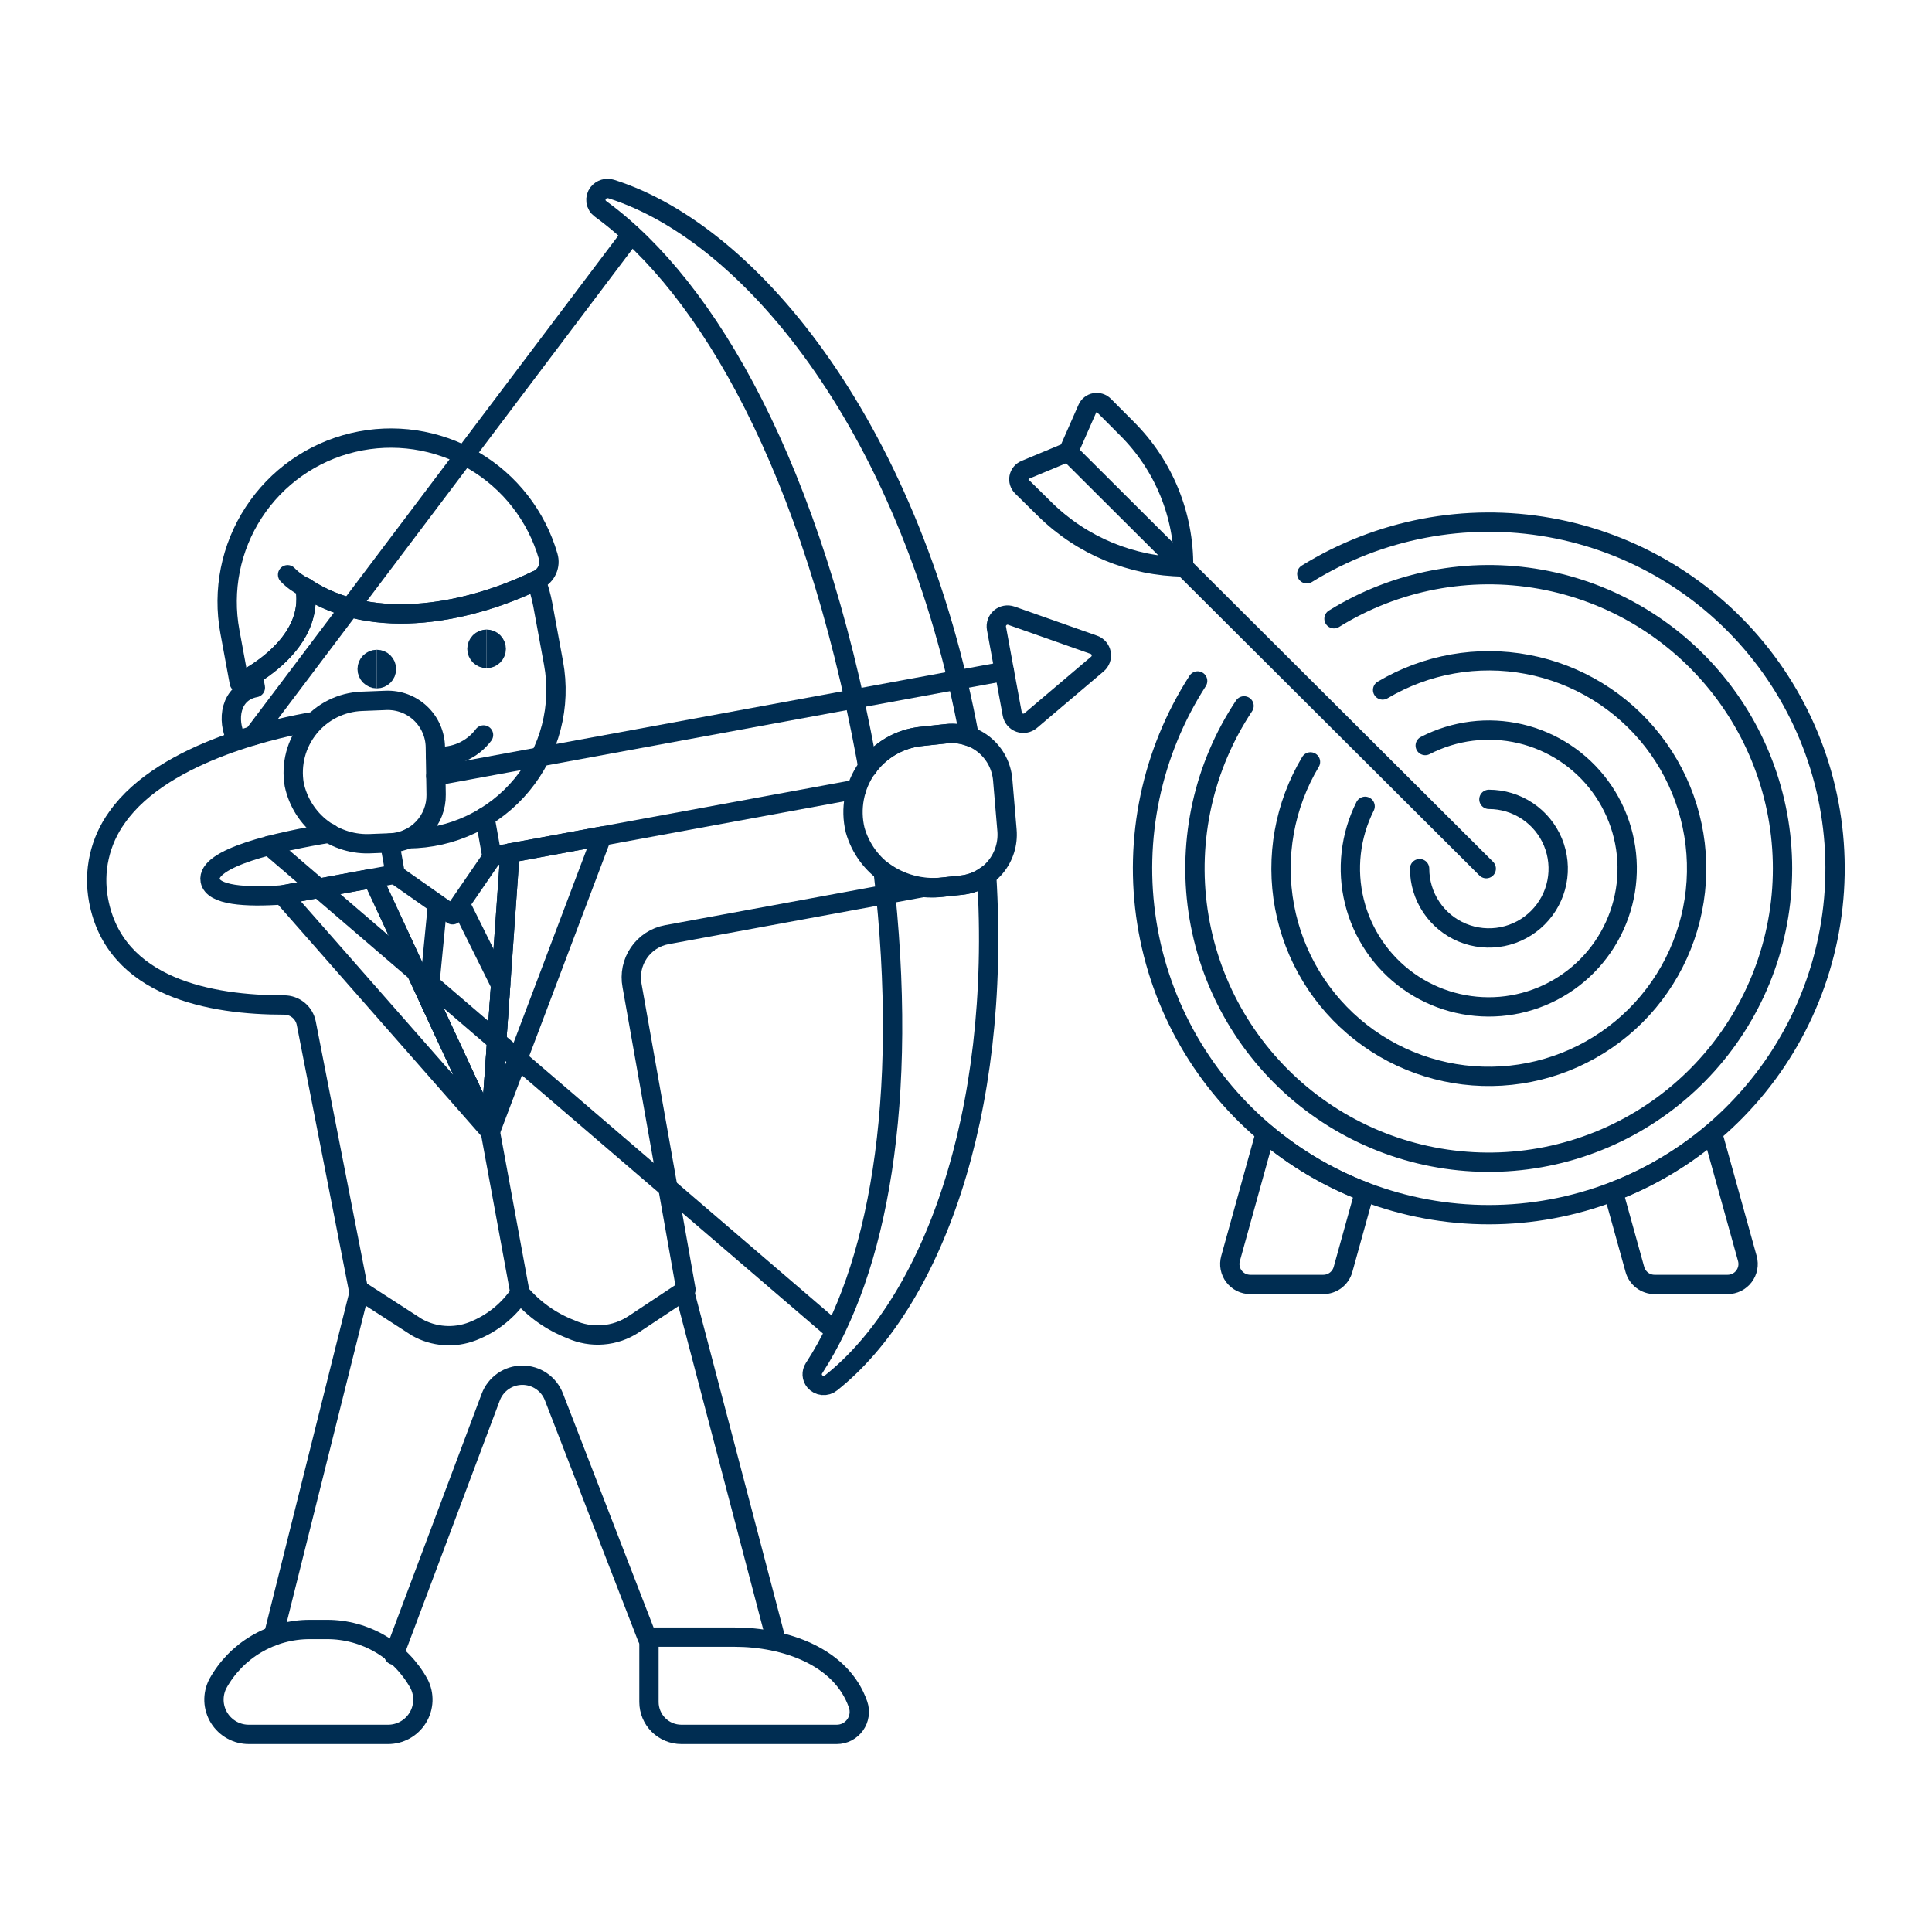
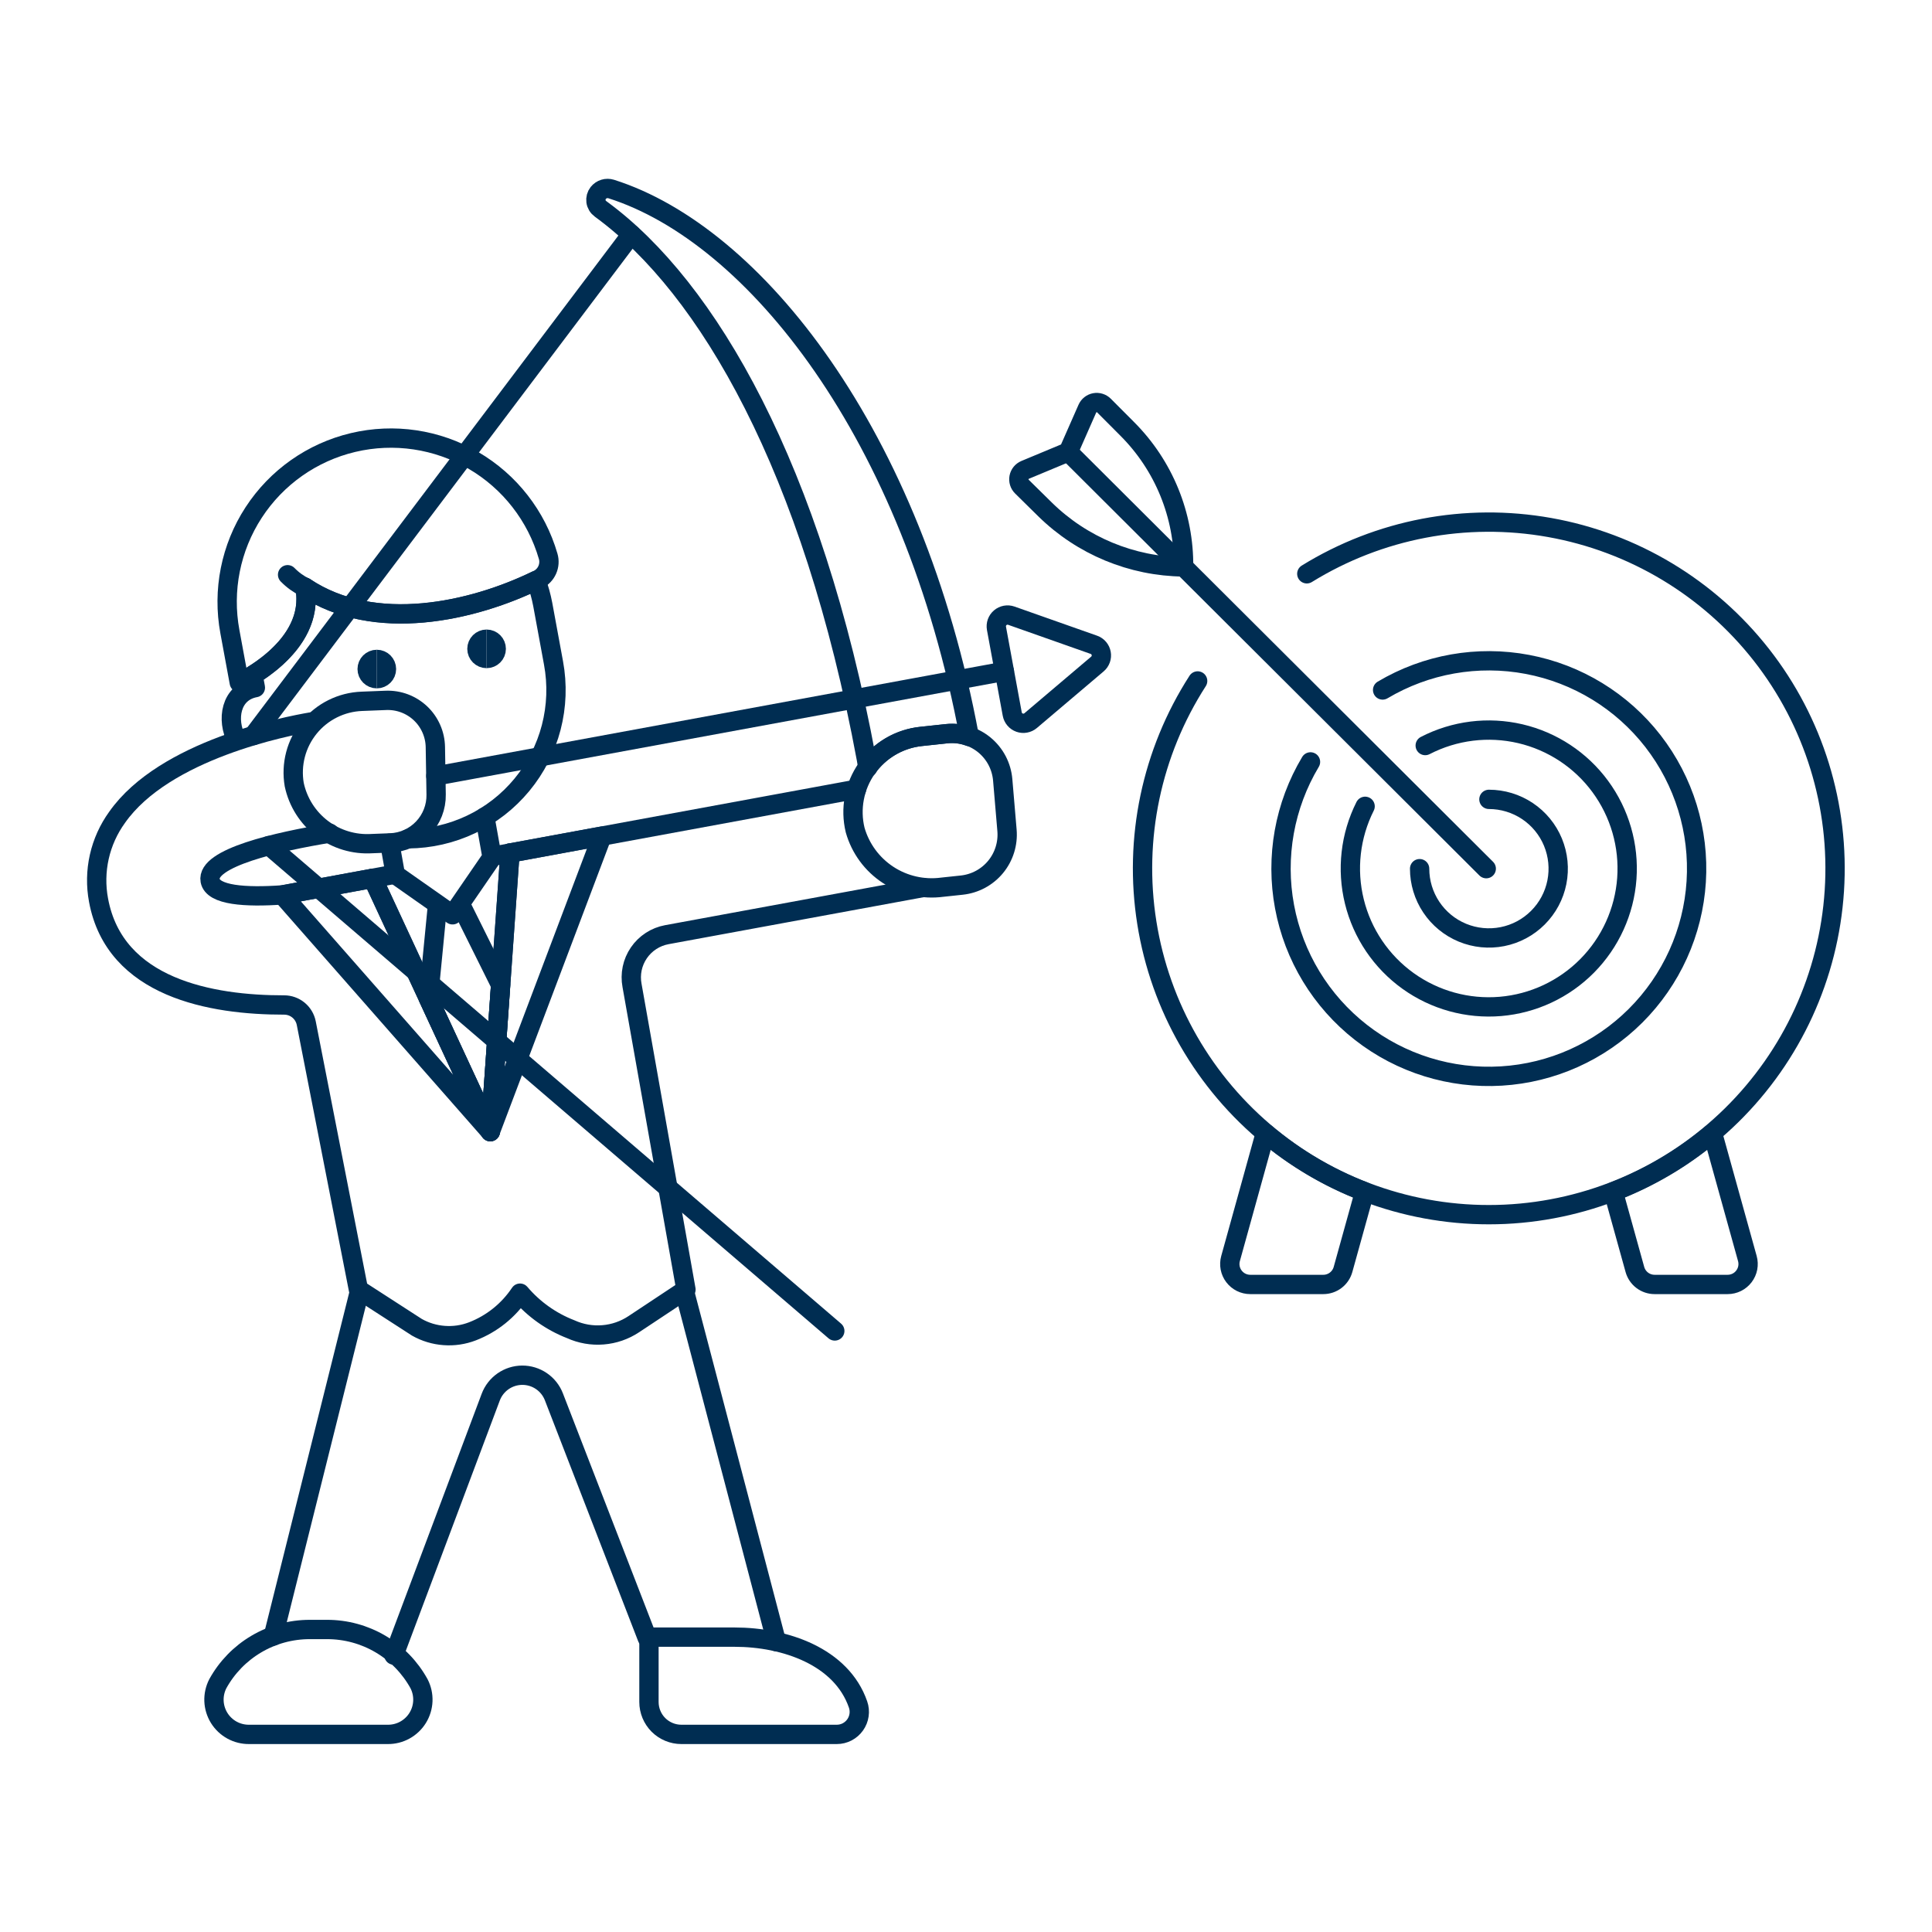
<svg xmlns="http://www.w3.org/2000/svg" fill="none" viewBox="0 0 100 100" height="500" width="500">
  <path stroke="#002d52" stroke-linecap="round" stroke-linejoin="round" d="M40.188 84.974L35.417 66.801" />
  <path stroke="#002d52" stroke-linecap="round" stroke-linejoin="round" d="M20.387 85.668L25.4 72.317C25.524 71.985 25.747 71.699 26.037 71.496C26.328 71.293 26.674 71.183 27.028 71.181C27.383 71.179 27.73 71.285 28.023 71.485C28.316 71.684 28.541 71.968 28.669 72.299L33.5 84.775" />
  <path stroke="#002d52" stroke-linecap="round" stroke-linejoin="round" d="M18.619 66.789L14.149 84.677" />
  <path stroke="#002d52" stroke-linecap="round" stroke-linejoin="round" d="M21.13 43.416C22.255 43.408 23.366 43.154 24.382 42.671C25.399 42.188 26.297 41.489 27.014 40.621C27.731 39.754 28.249 38.739 28.532 37.65C28.814 36.561 28.855 35.423 28.65 34.316L28.092 31.285C28.012 30.863 27.896 30.448 27.746 30.045C24.446 31.645 19.389 32.799 15.786 30.397C16.206 32.675 14.212 34.249 13.098 34.938L13.218 35.591C11.929 35.828 11.708 37.26 12.247 38.285" />
  <path stroke="#002d52" d="M19.504 35.13C19.228 35.13 19.004 34.906 19.004 34.63C19.004 34.354 19.228 34.13 19.504 34.13" />
  <path stroke="#002d52" d="M19.504 35.13C19.78 35.13 20.004 34.906 20.004 34.63C20.004 34.354 19.78 34.13 19.504 34.13" />
  <path stroke="#002d52" d="M25.186 34.084C24.91 34.084 24.686 33.86 24.686 33.584C24.686 33.308 24.91 33.084 25.186 33.084" />
  <path stroke="#002d52" d="M25.186 34.084C25.462 34.084 25.686 33.86 25.686 33.584C25.686 33.308 25.462 33.084 25.186 33.084" />
-   <path stroke="#002d52" stroke-linecap="round" stroke-linejoin="round" d="M22.543 39.141C23.017 39.185 23.494 39.108 23.929 38.915C24.364 38.722 24.742 38.422 25.028 38.041" />
  <path stroke="#002d52" stroke-linecap="round" stroke-linejoin="round" d="M15.786 30.4C19.423 32.825 24.54 31.629 27.843 30C28.059 29.893 28.23 29.714 28.327 29.493C28.424 29.273 28.441 29.025 28.373 28.794C27.768 26.704 26.382 24.926 24.503 23.83C22.623 22.733 20.394 22.402 18.277 22.904C16.159 23.406 14.316 24.703 13.129 26.527C11.942 28.35 11.502 30.561 11.9 32.7L12.385 35.331C12.385 35.331 16.359 33.522 15.785 30.397" />
  <path stroke="#002d52" stroke-linecap="round" stroke-linejoin="round" d="M15.786 30.4C15.451 30.236 15.146 30.015 14.886 29.748" />
  <path stroke="#002d52" stroke-linecap="round" stroke-linejoin="round" d="M20.46 45.246L14.627 46.32C12.709 46.455 11.019 46.346 10.878 45.58C10.662 44.402 14.378 43.56 17.057 43.123" />
  <path stroke="#002d52" stroke-linecap="round" stroke-linejoin="round" d="M44.332 40.851L25.46 44.326" />
  <path stroke="#002d52" stroke-linecap="round" stroke-linejoin="round" d="M16.093 37.371C14.865 37.58 8.519 38.8 6.06 42.306C5.618 42.918 5.304 43.613 5.139 44.35C4.974 45.086 4.961 45.849 5.1 46.591C5.939 51.147 10.948 52.023 14.706 52.018C14.976 52.017 15.239 52.111 15.448 52.282C15.657 52.454 15.8 52.693 15.852 52.958L18.552 66.744L21.579 68.7C22.013 68.945 22.495 69.09 22.992 69.126C23.489 69.163 23.987 69.089 24.452 68.91C25.458 68.522 26.319 67.831 26.917 66.934C27.623 67.765 28.525 68.406 29.542 68.8C30.063 69.037 30.637 69.137 31.207 69.091C31.778 69.046 32.328 68.856 32.805 68.539L35.505 66.749L32.714 51.008C32.659 50.717 32.662 50.418 32.722 50.128C32.783 49.839 32.9 49.564 33.068 49.319C33.235 49.075 33.449 48.866 33.697 48.705C33.945 48.543 34.223 48.433 34.514 48.379L47.772 45.938" />
  <path stroke="#002d52" stroke-linecap="round" stroke-linejoin="round" d="M25.378 58.574L31.16 43.276L26.395 44.153L25.378 58.574Z" />
  <path stroke="#002d52" stroke-linecap="round" stroke-linejoin="round" d="M19.291 45.461L14.614 46.322L25.378 58.574L19.291 45.461Z" />
  <path stroke="#002d52" stroke-linecap="round" stroke-linejoin="round" d="M19.291 45.461L25.378 58.574L26.395 44.153" />
  <path stroke="#002d52" stroke-linecap="round" stroke-linejoin="round" d="M22.628 47.014L22.174 51.673L25.378 58.574L25.913 50.984L23.869 46.872" />
-   <path stroke="#002d52" stroke-linecap="round" stroke-linejoin="round" d="M25.378 58.574L26.917 66.936" />
  <path stroke="#002d52" stroke-linecap="round" stroke-linejoin="round" d="M22.559 40.164L51.986 34.746" />
  <path stroke="#002d52" stroke-linecap="round" stroke-linejoin="round" d="M53.345 37.3C53.267 37.366 53.173 37.41 53.072 37.428C52.972 37.447 52.868 37.438 52.772 37.404C52.676 37.37 52.59 37.311 52.524 37.233C52.458 37.155 52.413 37.061 52.394 36.961L51.577 32.523C51.559 32.422 51.567 32.319 51.601 32.222C51.636 32.126 51.694 32.04 51.772 31.974C51.85 31.907 51.944 31.863 52.044 31.844C52.145 31.825 52.248 31.833 52.345 31.867L56.619 33.375C56.716 33.409 56.802 33.468 56.868 33.546C56.935 33.624 56.979 33.718 56.998 33.819C57.017 33.92 57.008 34.024 56.974 34.12C56.939 34.217 56.88 34.303 56.802 34.369L53.345 37.3Z" />
  <path stroke="#002d52" stroke-linecap="round" stroke-linejoin="round" d="M13.922 43.768L43.208 68.89" />
  <path stroke="#002d52" stroke-linecap="round" stroke-linejoin="round" d="M44.918 39.73C44.958 39.675 44.983 39.613 45.026 39.561C45.35 39.157 45.75 38.822 46.205 38.574C46.659 38.327 47.157 38.172 47.672 38.118L49 37.976C49.397 37.935 49.797 37.987 50.171 38.127C47.258 22.451 39.04 12.127 31.634 9.783C31.515 9.746 31.387 9.745 31.268 9.782C31.149 9.819 31.044 9.89 30.966 9.988C30.918 10.049 30.883 10.118 30.863 10.192C30.843 10.267 30.838 10.344 30.848 10.421C30.858 10.497 30.884 10.571 30.924 10.637C30.963 10.703 31.016 10.761 31.078 10.806L31.146 10.857C36.626 14.885 42.046 24.186 44.846 39.297C44.873 39.444 44.892 39.583 44.918 39.73Z" />
-   <path stroke="#002d52" stroke-linecap="round" stroke-linejoin="round" d="M49.786 45.813L48.772 45.921C47.684 46.034 46.593 45.738 45.712 45.09C47.112 57.158 45.369 65.799 42.177 70.749L42.13 70.822C42.064 70.924 42.032 71.045 42.039 71.167C42.047 71.288 42.093 71.404 42.171 71.498C42.274 71.619 42.419 71.695 42.577 71.709C42.734 71.724 42.892 71.677 43.015 71.578C48.184 67.478 51.845 57.766 51.068 45.301C50.695 45.584 50.252 45.761 49.786 45.813V45.813Z" />
  <path stroke="#002d52" stroke-linecap="round" stroke-linejoin="round" d="M32.676 12.134L13.108 38.075" />
  <path stroke="#002d52" stroke-linecap="round" stroke-linejoin="round" d="M20.173 43.639L20.464 45.272L23.424 47.35L25.469 44.372L25.096 42.284" />
  <path stroke="#002d52" stroke-linecap="round" stroke-linejoin="round" d="M18.729 36.3C18.204 36.319 17.689 36.451 17.218 36.686C16.748 36.92 16.333 37.253 16.002 37.661C15.671 38.069 15.43 38.543 15.297 39.051C15.164 39.56 15.14 40.091 15.229 40.609C15.421 41.517 15.933 42.326 16.672 42.887C17.411 43.448 18.328 43.724 19.254 43.665L20.209 43.628C20.852 43.603 21.459 43.328 21.901 42.86C22.343 42.393 22.585 41.771 22.574 41.128L22.534 38.669C22.529 38.342 22.458 38.018 22.326 37.719C22.194 37.419 22.004 37.148 21.766 36.923C21.528 36.698 21.248 36.523 20.941 36.407C20.635 36.292 20.308 36.239 19.981 36.251L18.729 36.3Z" />
  <path stroke="#002d52" stroke-linecap="round" stroke-linejoin="round" d="M47.672 38.118C47.114 38.178 46.576 38.355 46.093 38.64C45.609 38.924 45.192 39.309 44.869 39.767C44.547 40.226 44.325 40.748 44.221 41.299C44.116 41.85 44.13 42.417 44.262 42.962C44.532 43.915 45.137 44.739 45.965 45.282C46.794 45.826 47.79 46.052 48.772 45.921L49.786 45.813C50.468 45.739 51.095 45.402 51.532 44.872C51.968 44.342 52.18 43.663 52.122 42.979L51.9 40.364C51.87 40.015 51.771 39.676 51.609 39.366C51.446 39.056 51.223 38.782 50.953 38.559C50.682 38.337 50.371 38.171 50.035 38.071C49.7 37.97 49.348 37.938 49 37.976L47.672 38.118Z" />
  <path stroke="#002d52" stroke-linecap="round" stroke-linejoin="round" d="M43.313 89.772C43.499 89.772 43.682 89.727 43.847 89.642C44.011 89.556 44.154 89.433 44.261 89.282C44.369 89.13 44.439 88.956 44.465 88.772C44.492 88.588 44.474 88.4 44.413 88.225C43.559 85.751 40.645 84.738 38.02 84.738H33.59V88.094C33.59 88.539 33.767 88.966 34.081 89.281C34.396 89.595 34.823 89.772 35.268 89.772H43.313Z" />
  <path stroke="#002d52" stroke-linecap="round" stroke-linejoin="round" d="M20.065 89.772C20.376 89.776 20.682 89.7 20.954 89.55C21.227 89.4 21.456 89.183 21.619 88.919C21.783 88.654 21.875 88.352 21.887 88.042C21.899 87.731 21.83 87.423 21.688 87.147C21.219 86.297 20.53 85.588 19.694 85.095C18.858 84.602 17.905 84.342 16.934 84.342H16.029C15.058 84.342 14.105 84.602 13.269 85.096C12.433 85.589 11.744 86.297 11.275 87.147C11.133 87.423 11.064 87.732 11.076 88.042C11.088 88.353 11.181 88.655 11.344 88.92C11.508 89.184 11.737 89.401 12.01 89.551C12.283 89.7 12.589 89.776 12.9 89.772H20.065Z" />
  <path stroke="#002d52" stroke-linecap="round" stroke-linejoin="round" d="M88.64 58.65C87.11 59.942 85.374 60.968 83.505 61.685L84.622 65.708C84.684 65.931 84.817 66.127 85.001 66.267C85.185 66.407 85.41 66.483 85.641 66.483H89.424C89.587 66.483 89.748 66.445 89.894 66.373C90.04 66.3 90.167 66.195 90.266 66.065C90.365 65.935 90.432 65.784 90.463 65.624C90.493 65.464 90.487 65.299 90.443 65.142L88.64 58.65Z" />
  <path stroke="#002d52" stroke-linecap="round" stroke-linejoin="round" d="M61.99 35.246C59.604 38.953 58.667 43.409 59.36 47.763C60.052 52.117 62.325 56.063 65.744 58.846C69.163 61.63 73.487 63.056 77.891 62.852C82.295 62.647 86.469 60.827 89.615 57.738C92.761 54.65 94.659 50.511 94.945 46.111C95.231 41.712 93.886 37.361 91.167 33.892C88.447 30.422 84.544 28.076 80.204 27.303C75.864 26.529 71.391 27.383 67.64 29.7" />
  <path stroke="#002d52" stroke-linecap="round" stroke-linejoin="round" d="M65.493 58.65L63.693 65.142C63.649 65.299 63.643 65.464 63.673 65.624C63.704 65.784 63.771 65.935 63.87 66.065C63.969 66.195 64.096 66.3 64.242 66.373C64.388 66.445 64.549 66.483 64.712 66.483H68.495C68.726 66.483 68.951 66.407 69.135 66.267C69.319 66.127 69.452 65.931 69.514 65.708L70.631 61.685C68.76 60.968 67.024 59.942 65.493 58.65V58.65Z" />
-   <path stroke="#002d52" stroke-linecap="round" stroke-linejoin="round" d="M64.392 36.536C62.316 39.66 61.468 43.441 62.011 47.152C62.554 50.863 64.45 54.243 67.333 56.642C70.217 59.04 73.885 60.288 77.633 60.146C81.381 60.004 84.944 58.482 87.638 55.872C90.332 53.262 91.966 49.749 92.227 46.007C92.487 42.266 91.356 38.56 89.049 35.602C86.743 32.644 83.425 30.642 79.733 29.982C76.041 29.322 72.235 30.05 69.047 32.026" />
  <path stroke="#002d52" stroke-linecap="round" stroke-linejoin="round" d="M67.831 39.436C66.485 41.687 66.007 44.352 66.488 46.93C66.968 49.508 68.375 51.822 70.442 53.436C72.509 55.05 75.094 55.853 77.712 55.694C80.33 55.536 82.8 54.426 84.657 52.574C86.514 50.722 87.63 48.255 87.796 45.638C87.962 43.02 87.165 40.433 85.557 38.361C83.948 36.29 81.638 34.877 79.061 34.39C76.485 33.902 73.818 34.373 71.564 35.713" />
  <path stroke="#002d52" stroke-linecap="round" stroke-linejoin="round" d="M70.658 41.735C69.892 43.259 69.694 45.007 70.102 46.663C70.509 48.32 71.494 49.777 72.879 50.772C74.265 51.767 75.96 52.235 77.66 52.092C79.36 51.949 80.953 51.203 82.153 49.99C83.352 48.777 84.079 47.176 84.204 45.475C84.328 43.773 83.841 42.084 82.83 40.709C81.82 39.335 80.352 38.366 78.691 37.977C77.03 37.589 75.284 37.806 73.769 38.589" />
  <path stroke="#002d52" stroke-linecap="round" stroke-linejoin="round" d="M73.479 44.962C73.479 45.671 73.689 46.365 74.084 46.955C74.478 47.545 75.038 48.005 75.693 48.276C76.349 48.547 77.07 48.618 77.766 48.48C78.462 48.342 79.101 48 79.602 47.498C80.104 46.997 80.446 46.358 80.584 45.662C80.722 44.966 80.651 44.245 80.38 43.589C80.109 42.934 79.649 42.374 79.059 41.98C78.469 41.585 77.775 41.375 77.066 41.375" />
  <path stroke="#002d52" stroke-linecap="round" stroke-linejoin="round" d="M58.346 22.2C59.283 23.137 60.023 24.251 60.524 25.478C61.025 26.704 61.276 28.018 61.263 29.343C58.578 29.316 56.008 28.25 54.093 26.369L52.893 25.187C52.831 25.126 52.785 25.05 52.759 24.967C52.733 24.883 52.729 24.795 52.745 24.709C52.762 24.623 52.799 24.543 52.854 24.475C52.91 24.408 52.98 24.355 53.061 24.321L55.296 23.39L56.282 21.151C56.317 21.072 56.37 21.003 56.437 20.95C56.505 20.896 56.584 20.86 56.669 20.844C56.753 20.828 56.84 20.834 56.922 20.859C57.004 20.884 57.079 20.929 57.14 20.99L58.346 22.2Z" />
  <path stroke="#002d52" stroke-linecap="round" stroke-linejoin="round" d="M55.292 23.389L76.928 44.962" />
</svg>